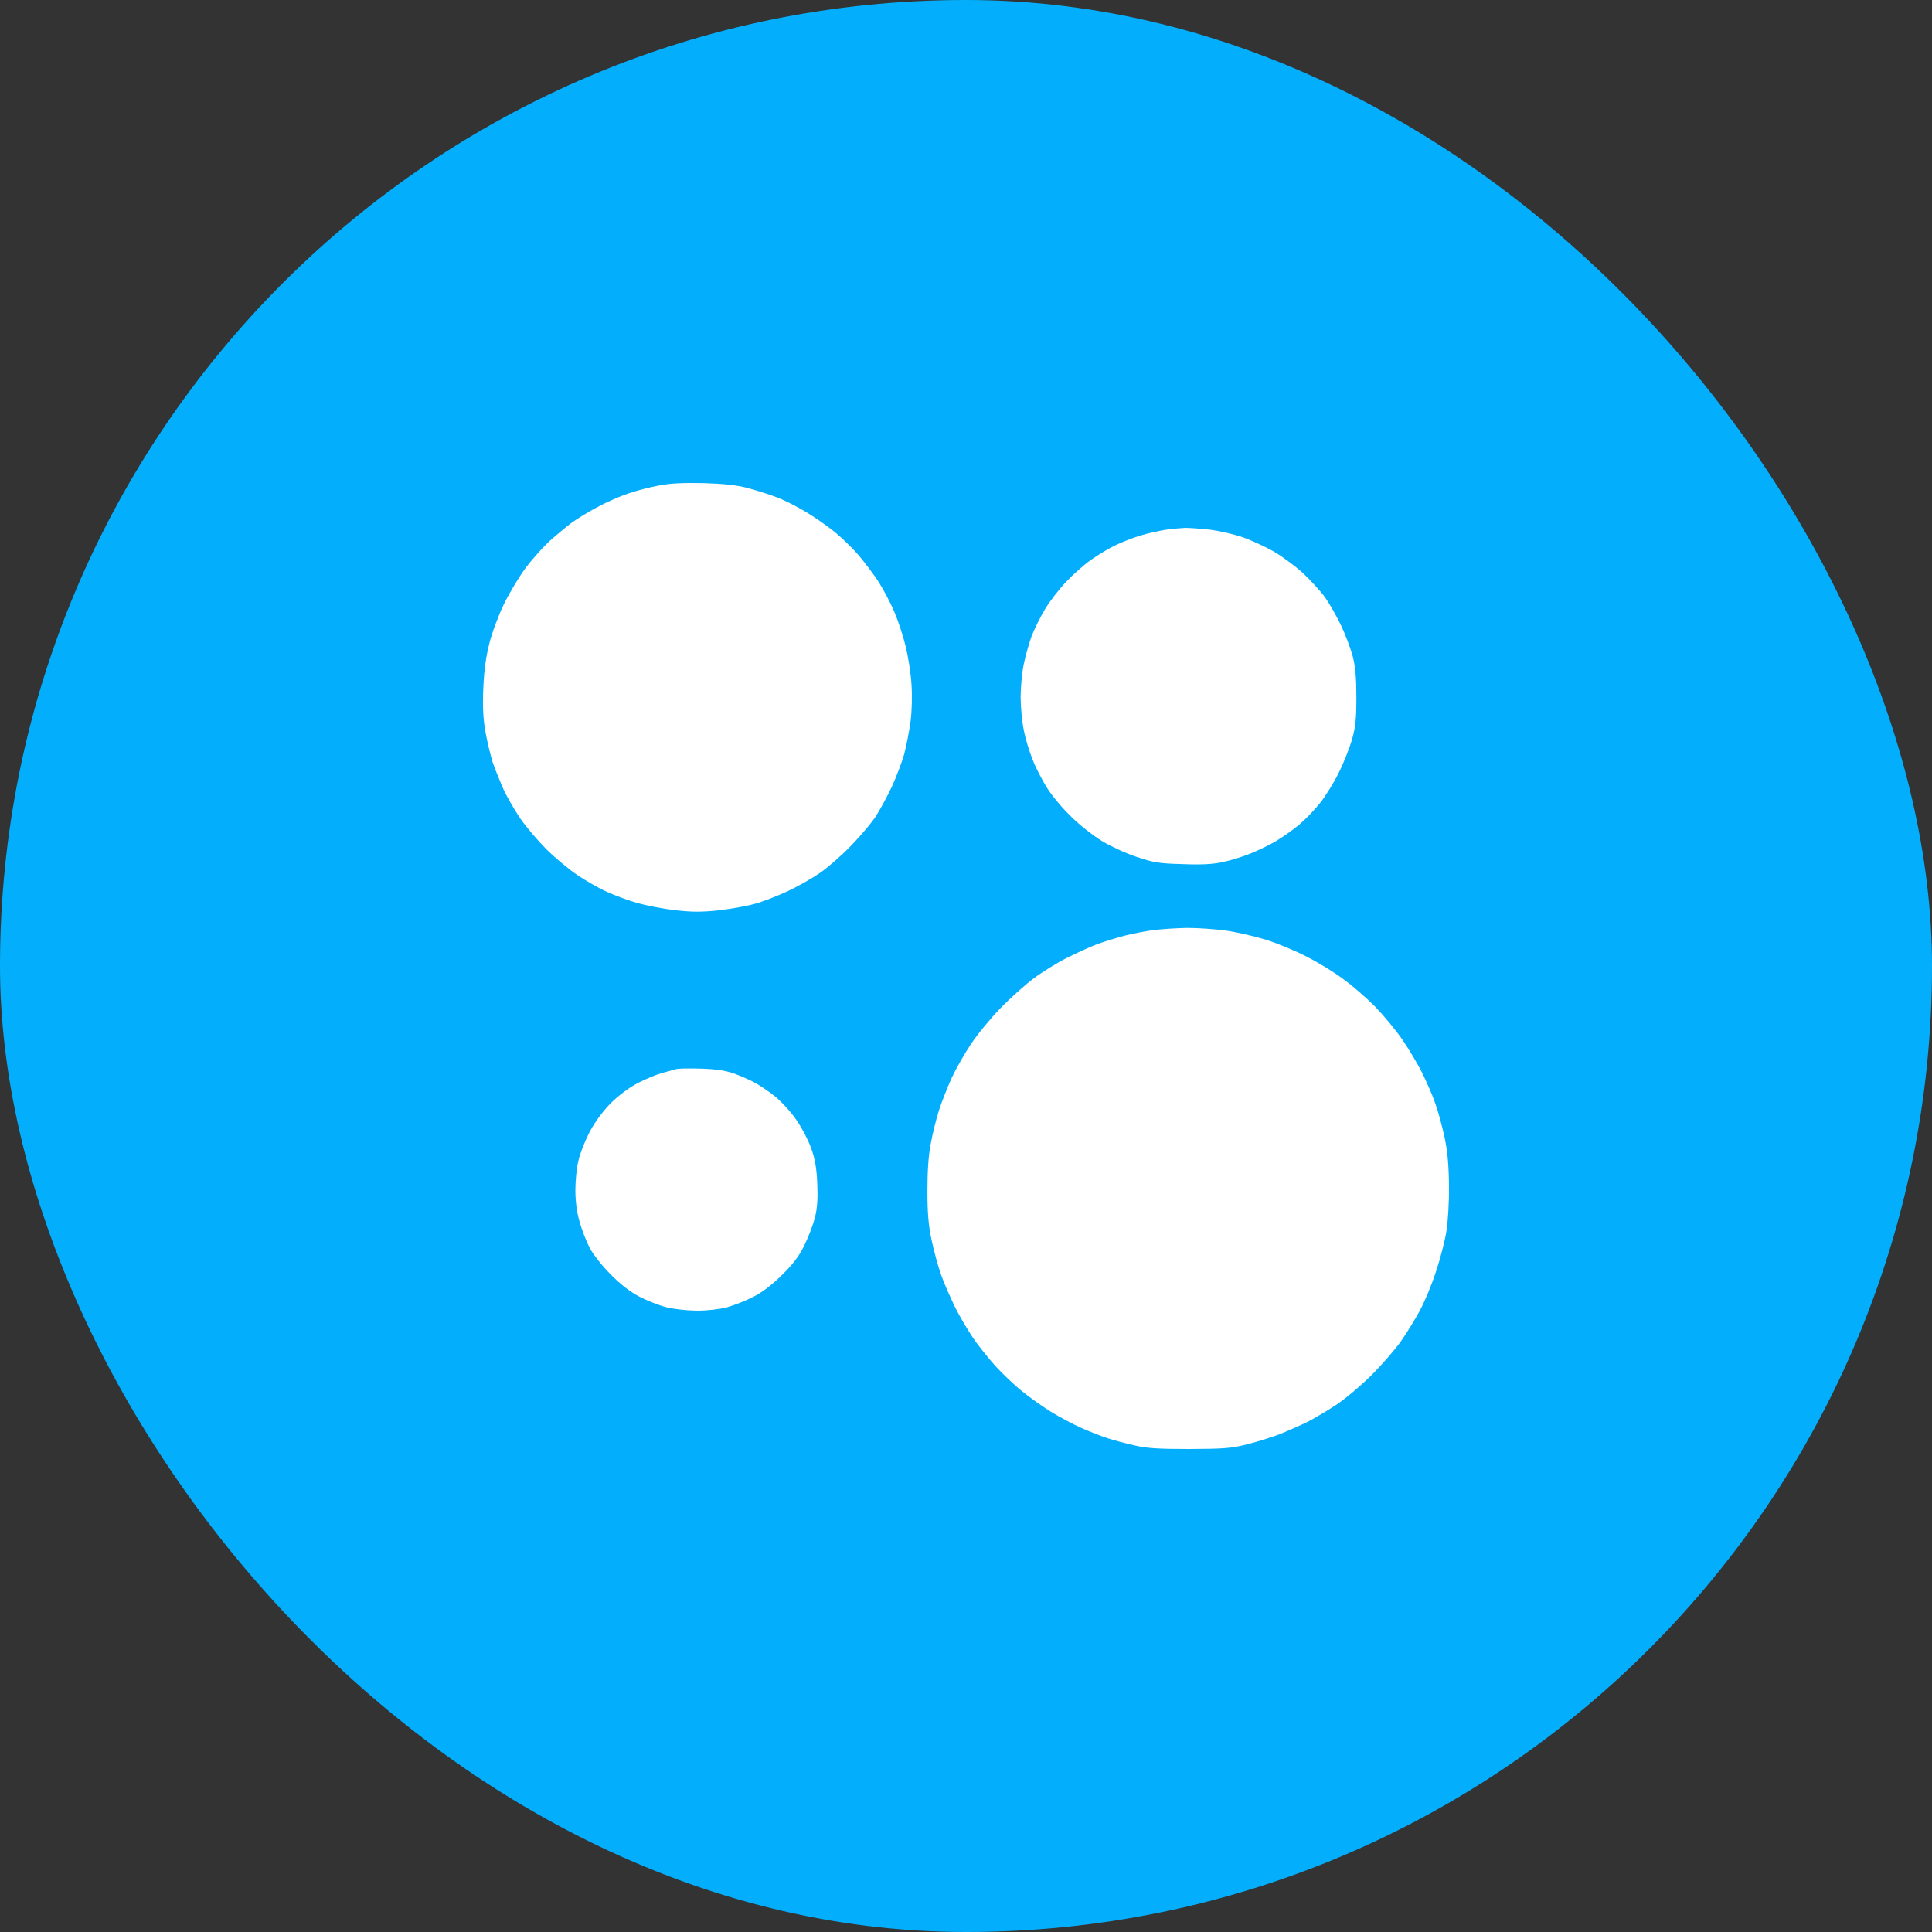
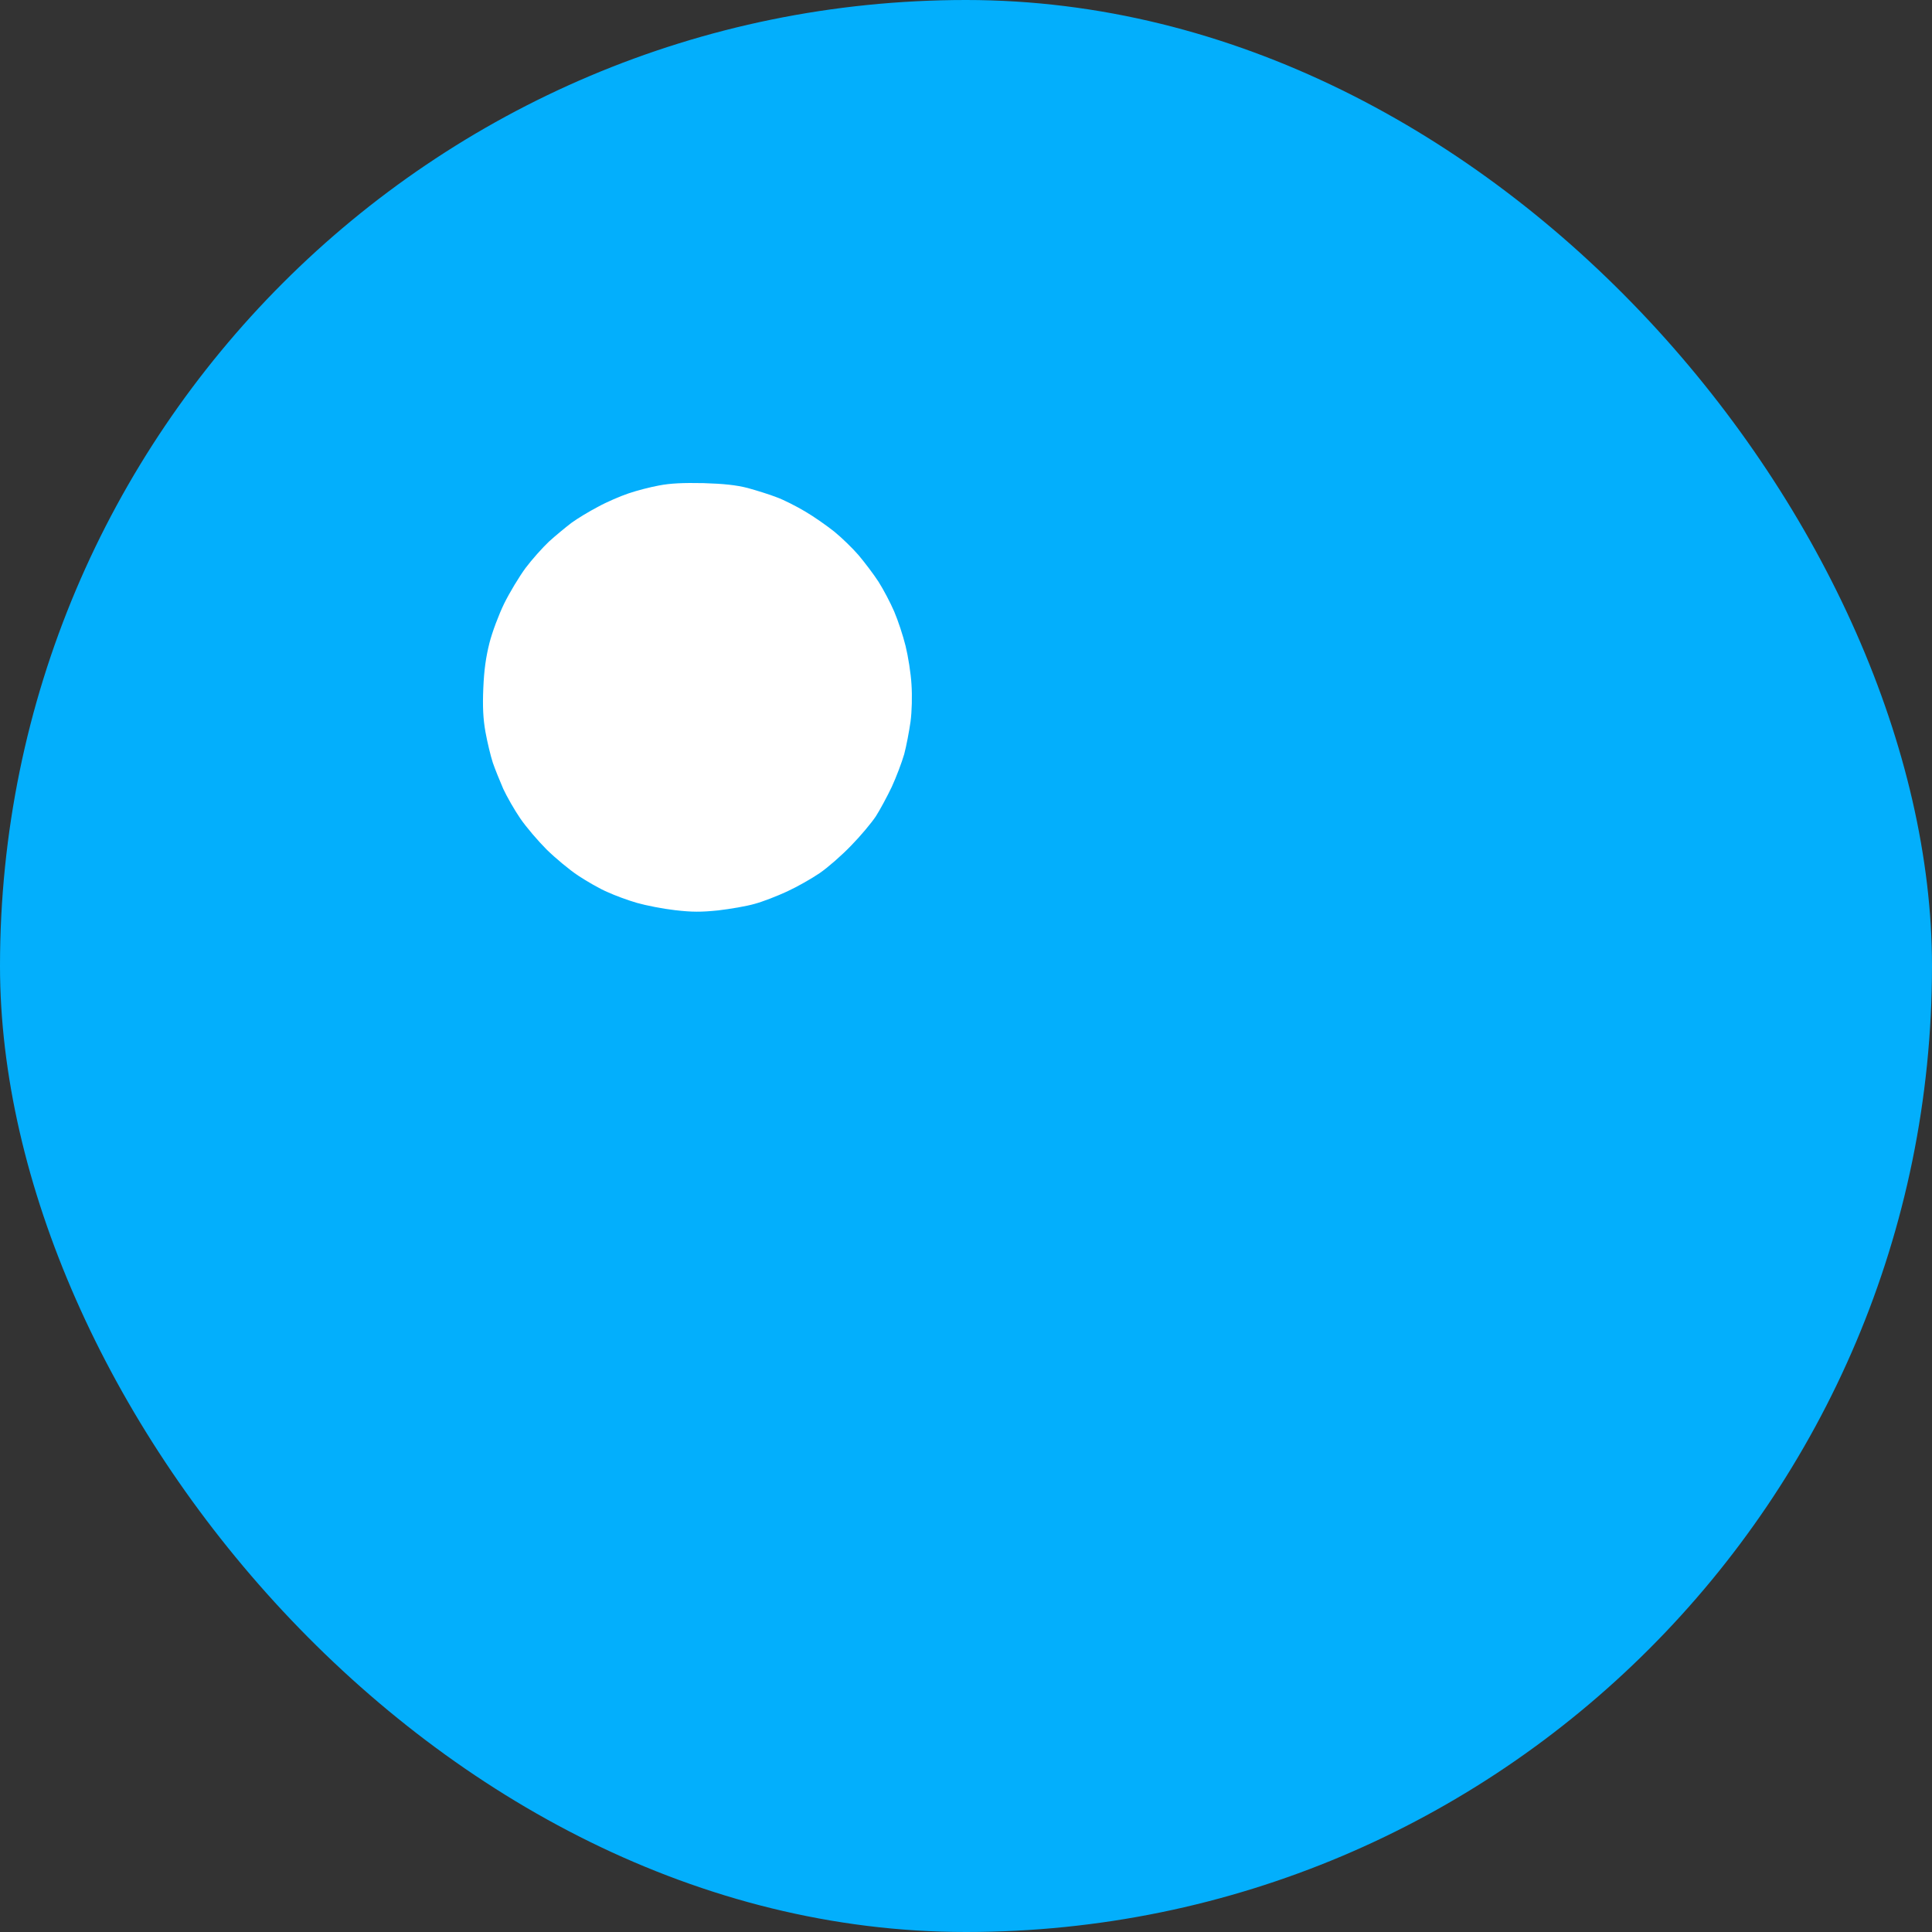
<svg xmlns="http://www.w3.org/2000/svg" width="32" height="32" viewBox="0 0 32 32" fill="none">
  <rect x="0" y="0" width="32" height="32" fill="#333333" stroke="none" />
  <rect width="32" height="32" rx="16" fill="#03AFFC" />
  <path d="M10.411 8.172C10.544 8.126 10.773 8.067 10.916 8.041C11.102 8.005 11.315 7.995 11.651 8.002C11.99 8.012 12.199 8.035 12.385 8.083C12.529 8.123 12.741 8.188 12.858 8.234C12.976 8.276 13.188 8.384 13.331 8.469C13.478 8.554 13.694 8.707 13.818 8.805C13.938 8.903 14.121 9.079 14.222 9.197C14.32 9.314 14.47 9.51 14.552 9.637C14.633 9.765 14.748 9.983 14.81 10.127C14.872 10.271 14.957 10.528 14.999 10.698C15.041 10.868 15.087 11.155 15.097 11.335C15.11 11.524 15.104 11.785 15.081 11.955C15.058 12.115 15.012 12.36 14.976 12.493C14.937 12.627 14.846 12.869 14.771 13.032C14.695 13.192 14.575 13.414 14.506 13.522C14.434 13.63 14.252 13.848 14.098 14.005C13.945 14.165 13.71 14.37 13.576 14.462C13.442 14.553 13.201 14.69 13.038 14.765C12.874 14.841 12.633 14.935 12.499 14.971C12.365 15.01 12.091 15.056 11.896 15.079C11.612 15.108 11.461 15.108 11.178 15.075C10.982 15.053 10.698 14.997 10.551 14.955C10.401 14.912 10.182 14.831 10.061 14.775C9.937 14.723 9.722 14.599 9.578 14.504C9.435 14.41 9.2 14.214 9.056 14.073C8.913 13.93 8.714 13.698 8.616 13.554C8.518 13.411 8.394 13.192 8.335 13.065C8.28 12.937 8.201 12.745 8.162 12.631C8.126 12.52 8.071 12.291 8.041 12.125C8.002 11.906 7.992 11.71 8.005 11.4C8.018 11.093 8.048 10.884 8.107 10.649C8.152 10.47 8.263 10.176 8.351 9.996C8.439 9.817 8.599 9.552 8.704 9.409C8.812 9.265 8.988 9.069 9.092 8.971C9.2 8.873 9.366 8.736 9.464 8.661C9.562 8.589 9.761 8.469 9.905 8.394C10.048 8.315 10.277 8.217 10.411 8.172Z" fill="white" />
-   <path d="M18.879 8.873C19.006 8.834 19.196 8.792 19.303 8.775C19.411 8.759 19.558 8.746 19.63 8.743C19.702 8.743 19.884 8.756 20.038 8.772C20.191 8.792 20.433 8.847 20.576 8.896C20.72 8.945 20.951 9.053 21.092 9.131C21.232 9.213 21.451 9.373 21.578 9.49C21.705 9.608 21.872 9.79 21.95 9.898C22.025 10.006 22.146 10.218 22.218 10.371C22.29 10.525 22.374 10.75 22.407 10.877C22.449 11.044 22.466 11.227 22.466 11.547C22.466 11.906 22.453 12.036 22.394 12.248C22.352 12.392 22.254 12.64 22.172 12.803C22.094 12.963 21.953 13.189 21.865 13.3C21.774 13.414 21.617 13.577 21.516 13.662C21.412 13.747 21.239 13.871 21.131 13.933C21.023 13.998 20.834 14.089 20.707 14.139C20.579 14.191 20.377 14.253 20.25 14.279C20.087 14.315 19.894 14.325 19.581 14.312C19.192 14.302 19.101 14.285 18.83 14.194C18.66 14.139 18.403 14.021 18.262 13.936C18.119 13.851 17.89 13.672 17.753 13.538C17.613 13.404 17.433 13.192 17.352 13.065C17.27 12.937 17.159 12.725 17.107 12.591C17.052 12.457 16.983 12.232 16.957 12.092C16.928 11.955 16.905 11.707 16.905 11.547C16.905 11.383 16.928 11.139 16.957 10.998C16.986 10.861 17.045 10.652 17.087 10.535C17.133 10.417 17.231 10.221 17.306 10.094C17.381 9.967 17.538 9.764 17.655 9.64C17.773 9.516 17.956 9.353 18.063 9.278C18.171 9.2 18.347 9.095 18.455 9.04C18.563 8.987 18.752 8.912 18.879 8.873Z" fill="white" />
-   <path d="M18.618 15.5C18.762 15.464 18.98 15.421 19.108 15.405C19.235 15.389 19.483 15.372 19.663 15.369C19.842 15.369 20.136 15.389 20.315 15.415C20.495 15.441 20.788 15.509 20.968 15.565C21.147 15.62 21.448 15.745 21.637 15.842C21.826 15.937 22.1 16.104 22.247 16.215C22.397 16.322 22.636 16.531 22.782 16.678C22.926 16.828 23.128 17.073 23.233 17.227C23.337 17.38 23.481 17.622 23.553 17.765C23.624 17.909 23.726 18.137 23.771 18.271C23.82 18.405 23.889 18.663 23.928 18.842C23.977 19.081 23.996 19.296 24 19.642C24.003 19.907 23.983 20.239 23.957 20.393C23.934 20.546 23.856 20.847 23.784 21.062C23.716 21.277 23.592 21.571 23.513 21.715C23.435 21.858 23.295 22.087 23.2 22.221C23.105 22.355 22.887 22.606 22.717 22.776C22.544 22.949 22.28 23.171 22.127 23.272C21.973 23.373 21.761 23.497 21.653 23.553C21.546 23.605 21.346 23.693 21.213 23.748C21.079 23.801 20.828 23.879 20.658 23.922C20.387 23.99 20.27 23.997 19.695 24C19.17 24 18.99 23.987 18.781 23.938C18.638 23.905 18.439 23.853 18.341 23.82C18.243 23.788 18.05 23.713 17.917 23.654C17.783 23.595 17.554 23.474 17.411 23.386C17.267 23.298 17.049 23.141 16.921 23.037C16.794 22.936 16.601 22.75 16.487 22.626C16.376 22.502 16.21 22.296 16.125 22.172C16.037 22.044 15.9 21.813 15.818 21.65C15.74 21.486 15.632 21.245 15.586 21.111C15.538 20.977 15.469 20.719 15.43 20.54C15.378 20.295 15.361 20.089 15.361 19.724C15.361 19.391 15.378 19.139 15.417 18.94C15.446 18.777 15.508 18.529 15.554 18.385C15.6 18.242 15.697 18 15.766 17.847C15.838 17.693 15.981 17.445 16.083 17.292C16.184 17.138 16.399 16.877 16.562 16.707C16.722 16.541 16.974 16.316 17.117 16.208C17.261 16.1 17.509 15.947 17.672 15.865C17.835 15.784 18.054 15.682 18.161 15.643C18.269 15.601 18.475 15.539 18.618 15.5Z" fill="white" />
-   <path d="M10.956 17.775C11.05 17.749 11.161 17.72 11.2 17.707C11.243 17.697 11.429 17.694 11.618 17.7C11.85 17.707 12.02 17.733 12.14 17.775C12.238 17.808 12.392 17.876 12.483 17.922C12.571 17.968 12.734 18.076 12.842 18.164C12.953 18.255 13.11 18.428 13.201 18.565C13.292 18.699 13.4 18.911 13.442 19.038C13.501 19.202 13.527 19.362 13.537 19.61C13.547 19.858 13.537 20.011 13.498 20.165C13.469 20.282 13.39 20.488 13.325 20.622C13.237 20.801 13.142 20.932 12.959 21.111C12.796 21.274 12.633 21.399 12.483 21.477C12.356 21.542 12.16 21.62 12.042 21.653C11.915 21.686 11.713 21.709 11.537 21.709C11.367 21.705 11.152 21.683 11.031 21.65C10.913 21.62 10.714 21.542 10.59 21.477C10.44 21.399 10.277 21.274 10.117 21.111C9.977 20.971 9.827 20.782 9.768 20.671C9.712 20.563 9.634 20.364 9.598 20.23C9.552 20.07 9.53 19.89 9.53 19.708C9.53 19.554 9.552 19.336 9.582 19.218C9.608 19.101 9.693 18.888 9.768 18.745C9.859 18.575 9.98 18.412 10.117 18.271C10.248 18.141 10.421 18.014 10.557 17.942C10.685 17.876 10.861 17.801 10.956 17.775Z" fill="white" />
</svg>